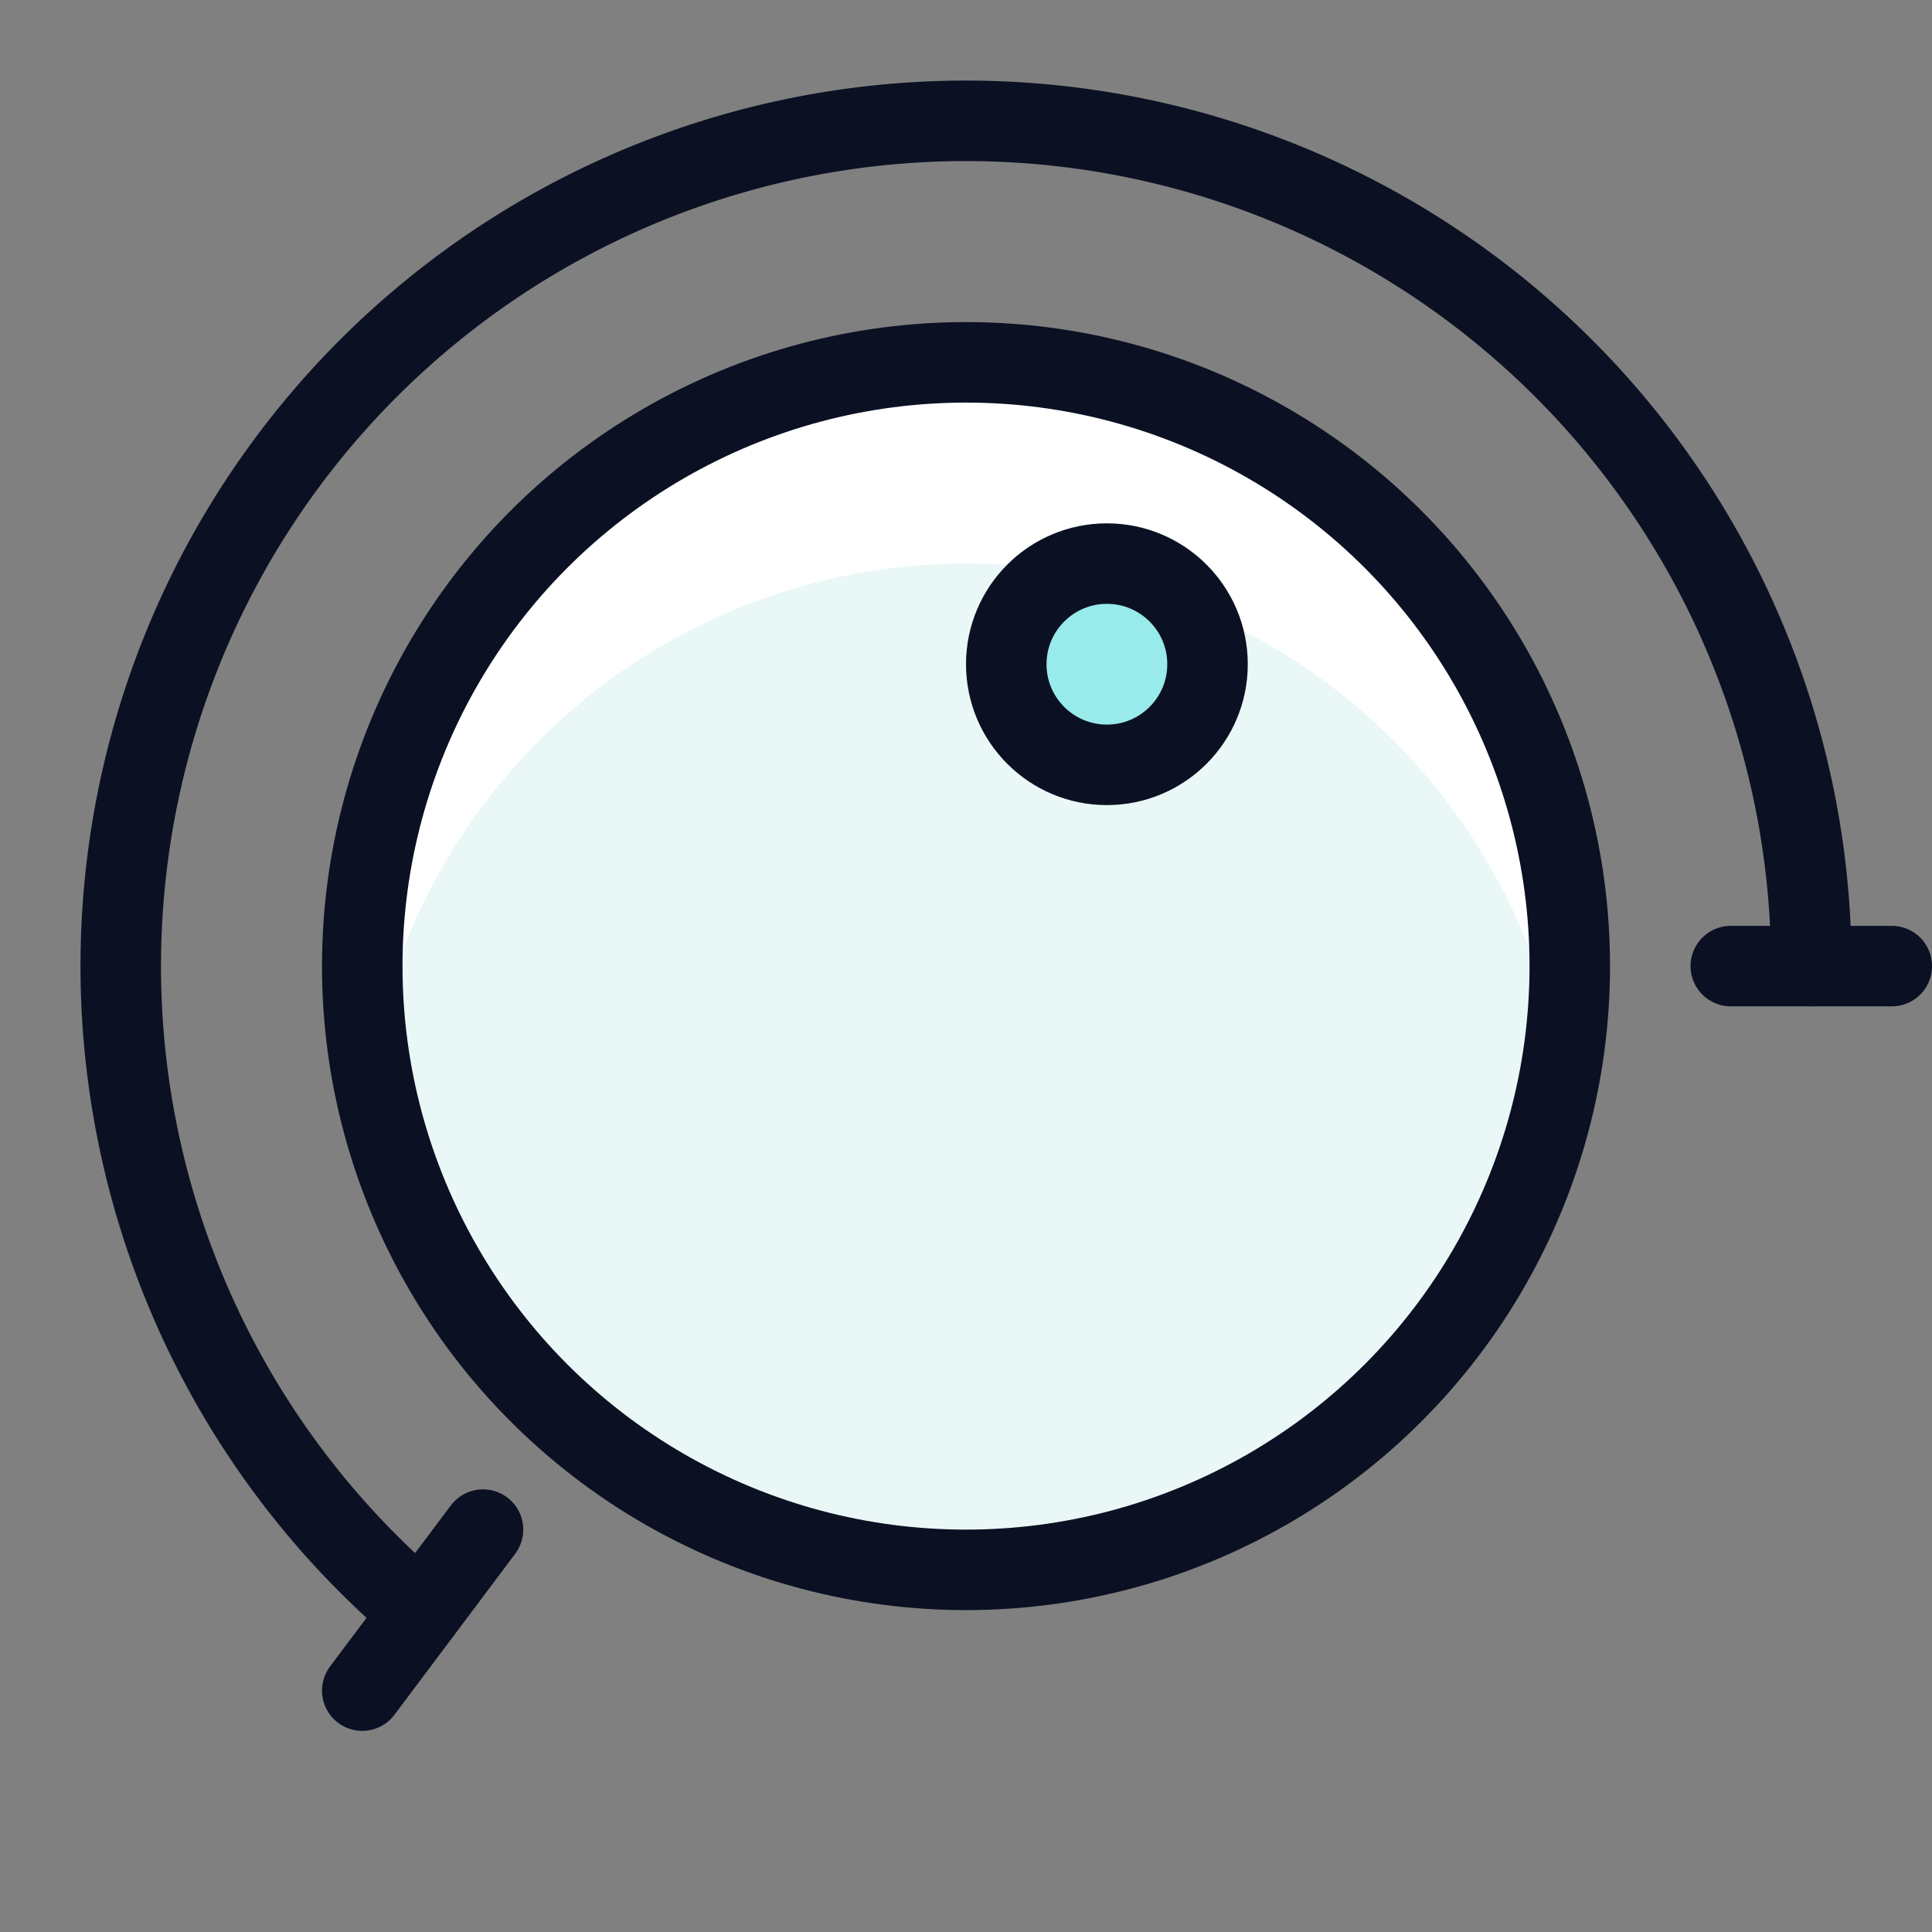
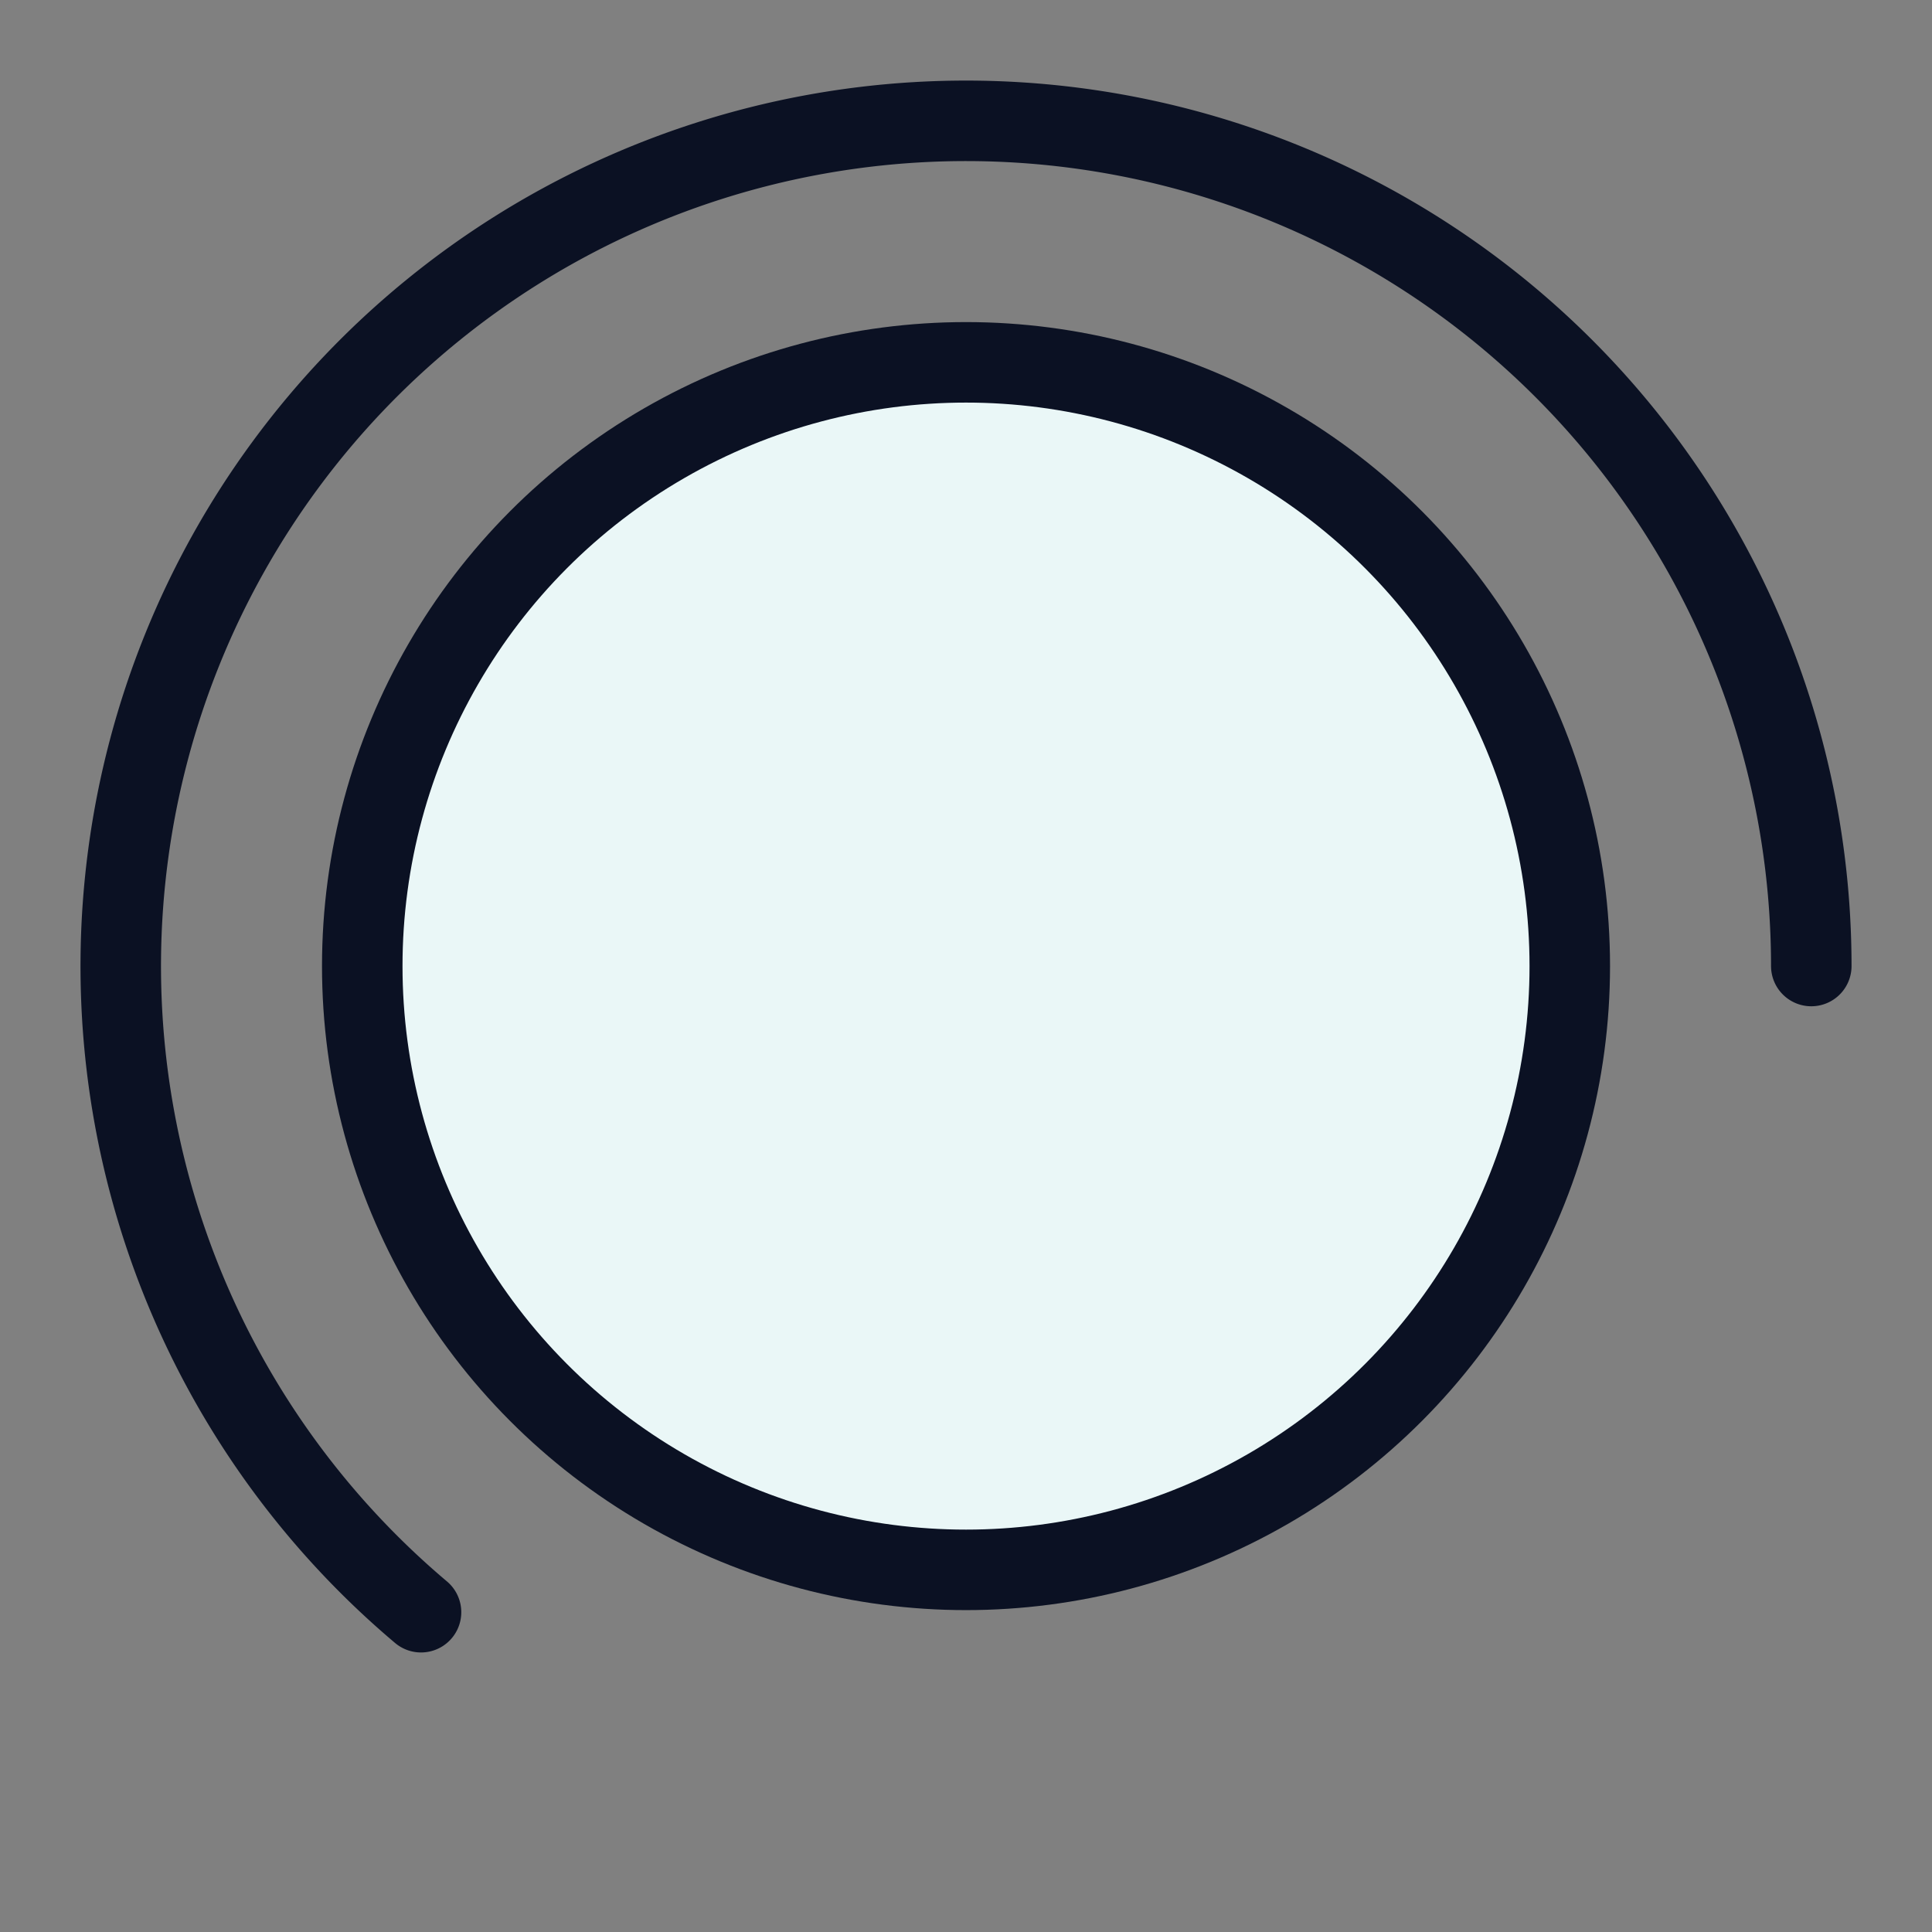
<svg xmlns="http://www.w3.org/2000/svg" viewBox="0 0 400 400">
  <rect x="0" y="0" width="400" height="400" fill="#808080" stroke="none" />
  <g transform="matrix(16.667,0,0,16.667,0,0)">
    <defs>
      <style>.a{fill:#EAF7F7;}.b{fill:#ffffff;}.c{fill:none;}.c,.d{stroke:#0B1123;stroke-linecap:round;stroke-linejoin:round;}.d{fill:#99EAEA;}</style>
    </defs>
    <circle class="a" cx="12" cy="12.001" r="7.5" />
-     <path class="b" d="M12,7a7.5,7.5,0,0,1,7.4,6.25,7.5,7.5,0,1,0-14.792,0A7.5,7.5,0,0,1,12,7Z" />
    <circle class="c" cx="12" cy="12.001" r="7.5" />
    <path class="c" d="M5.23,20.027A10.5,10.5,0,1,1,22.5,12" />
-     <line class="c" x1="23.5" y1="12.001" x2="21.5" y2="12.001" />
-     <line class="c" x1="6" y1="19.001" x2="4.5" y2="21.001" />
-     <circle class="d" cx="13.75" cy="8.251" r="1.25" />
  </g>
</svg>